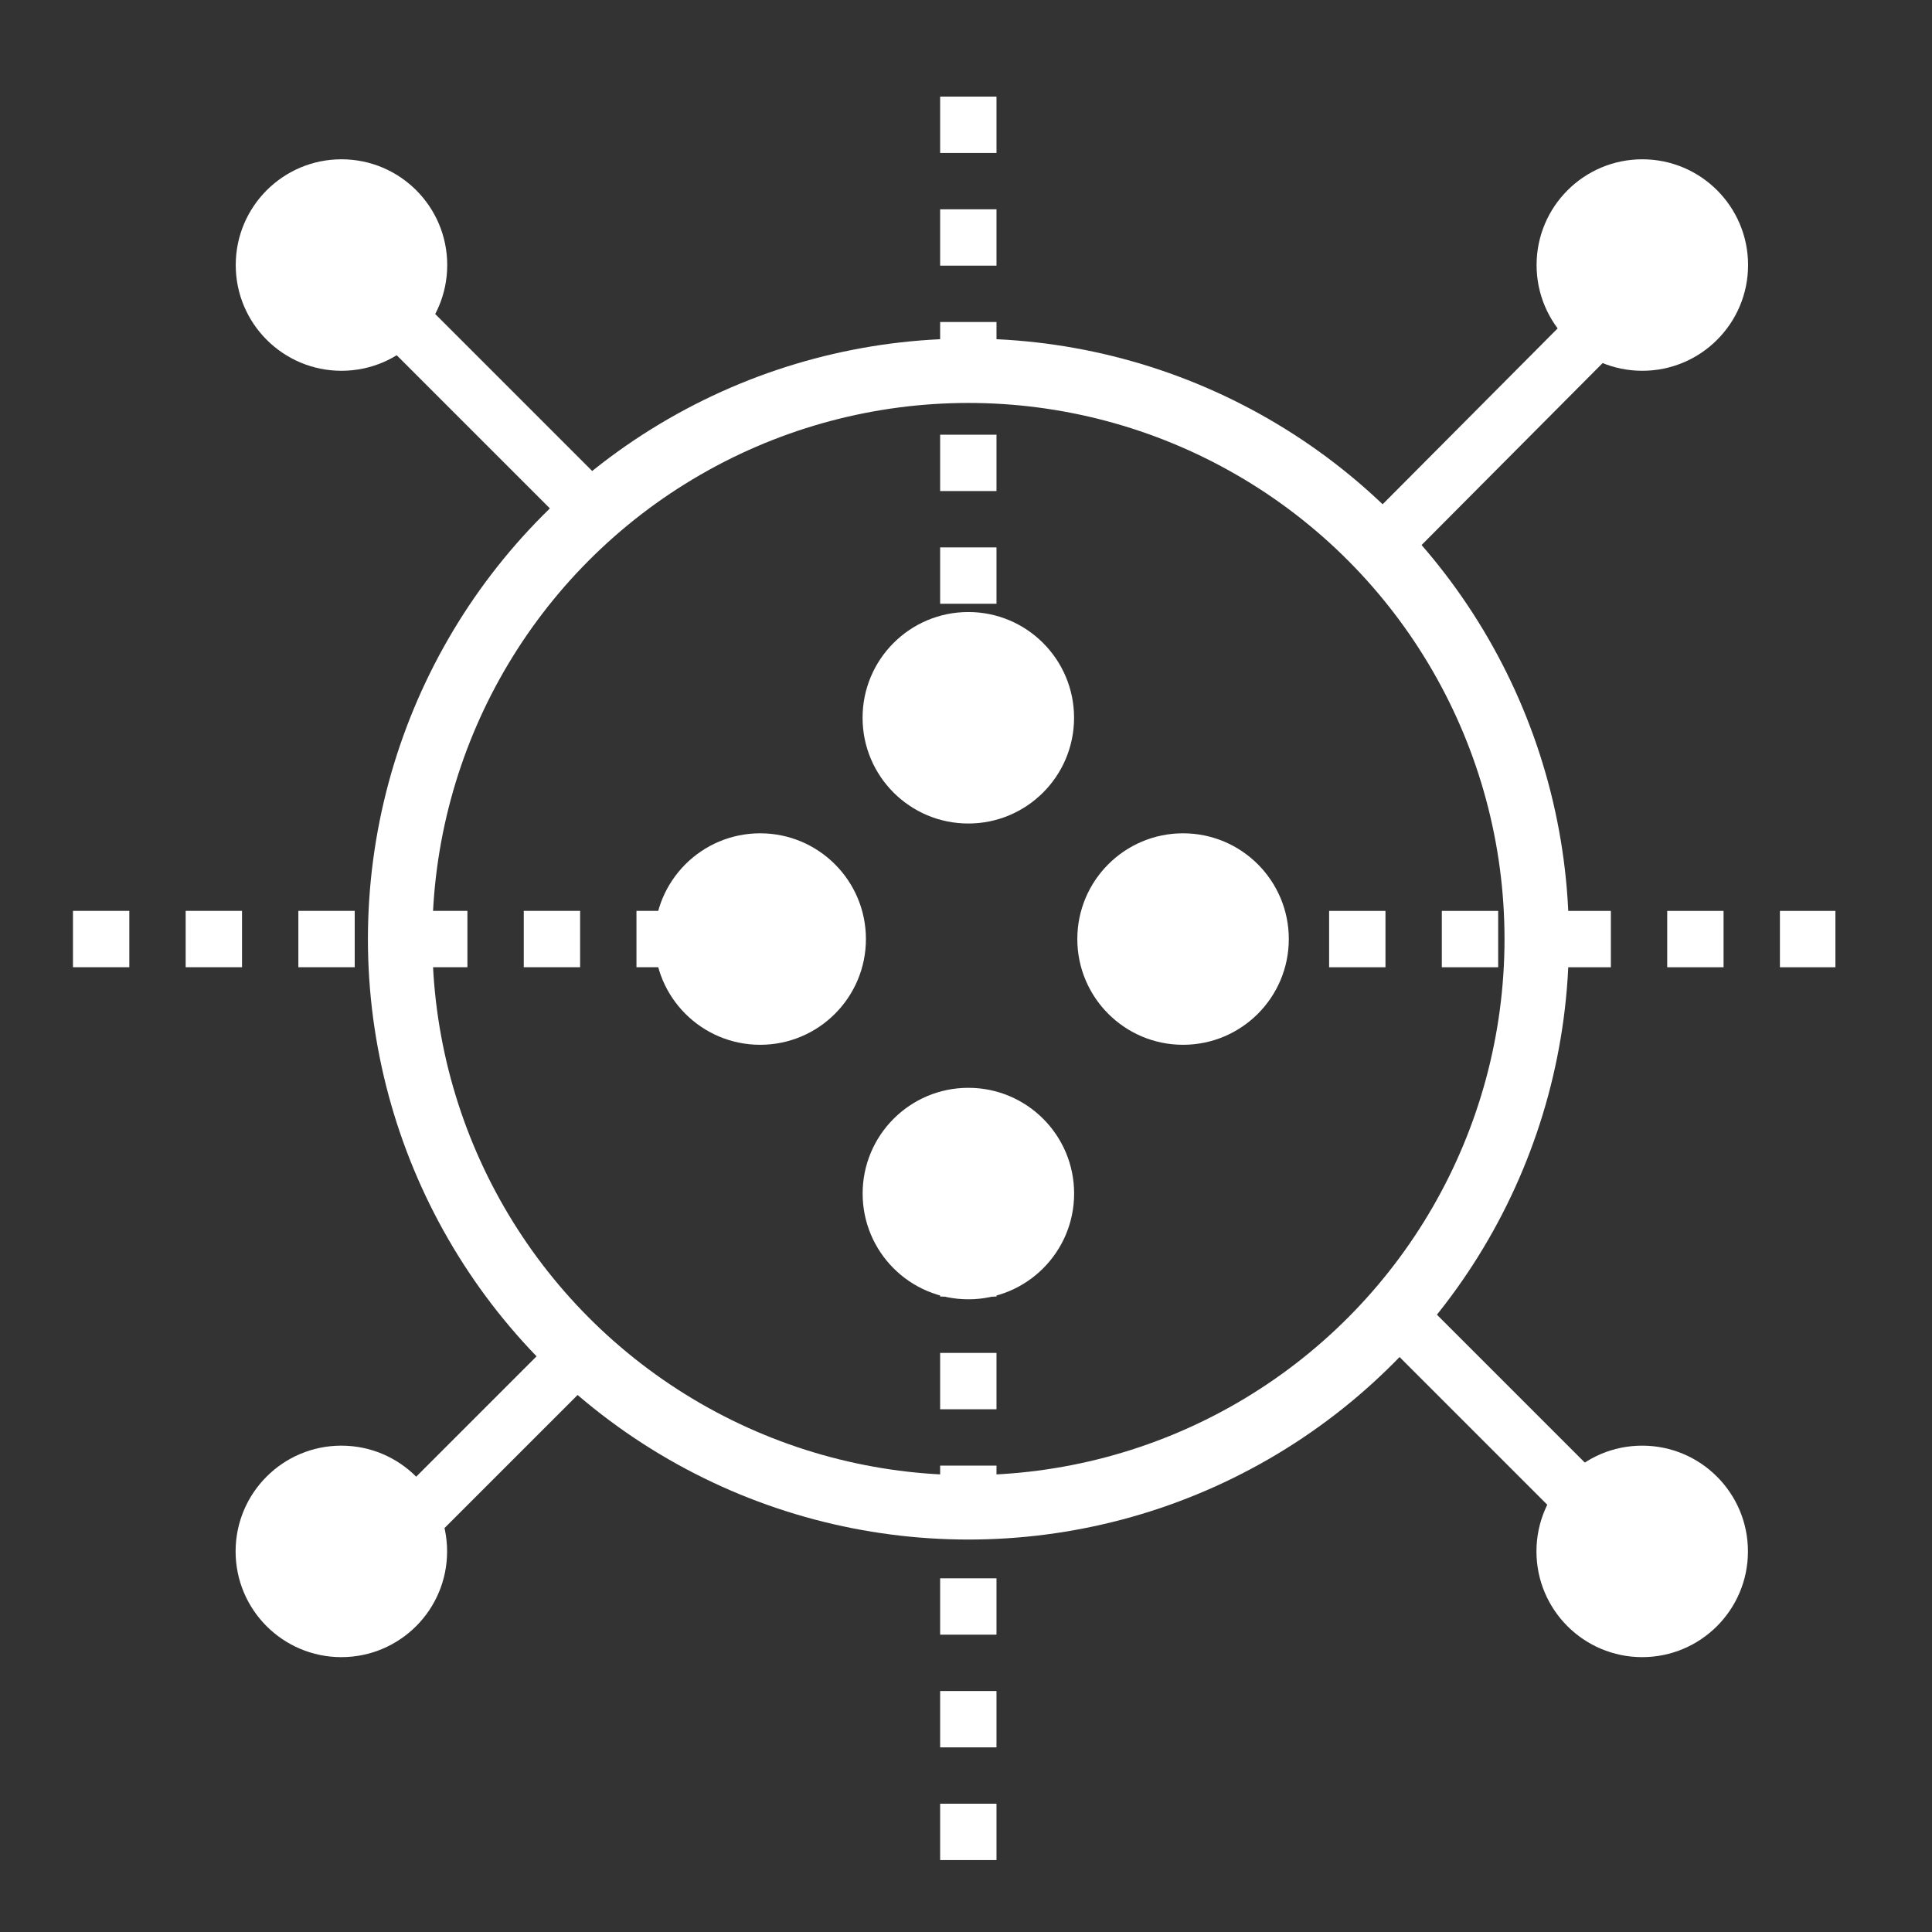
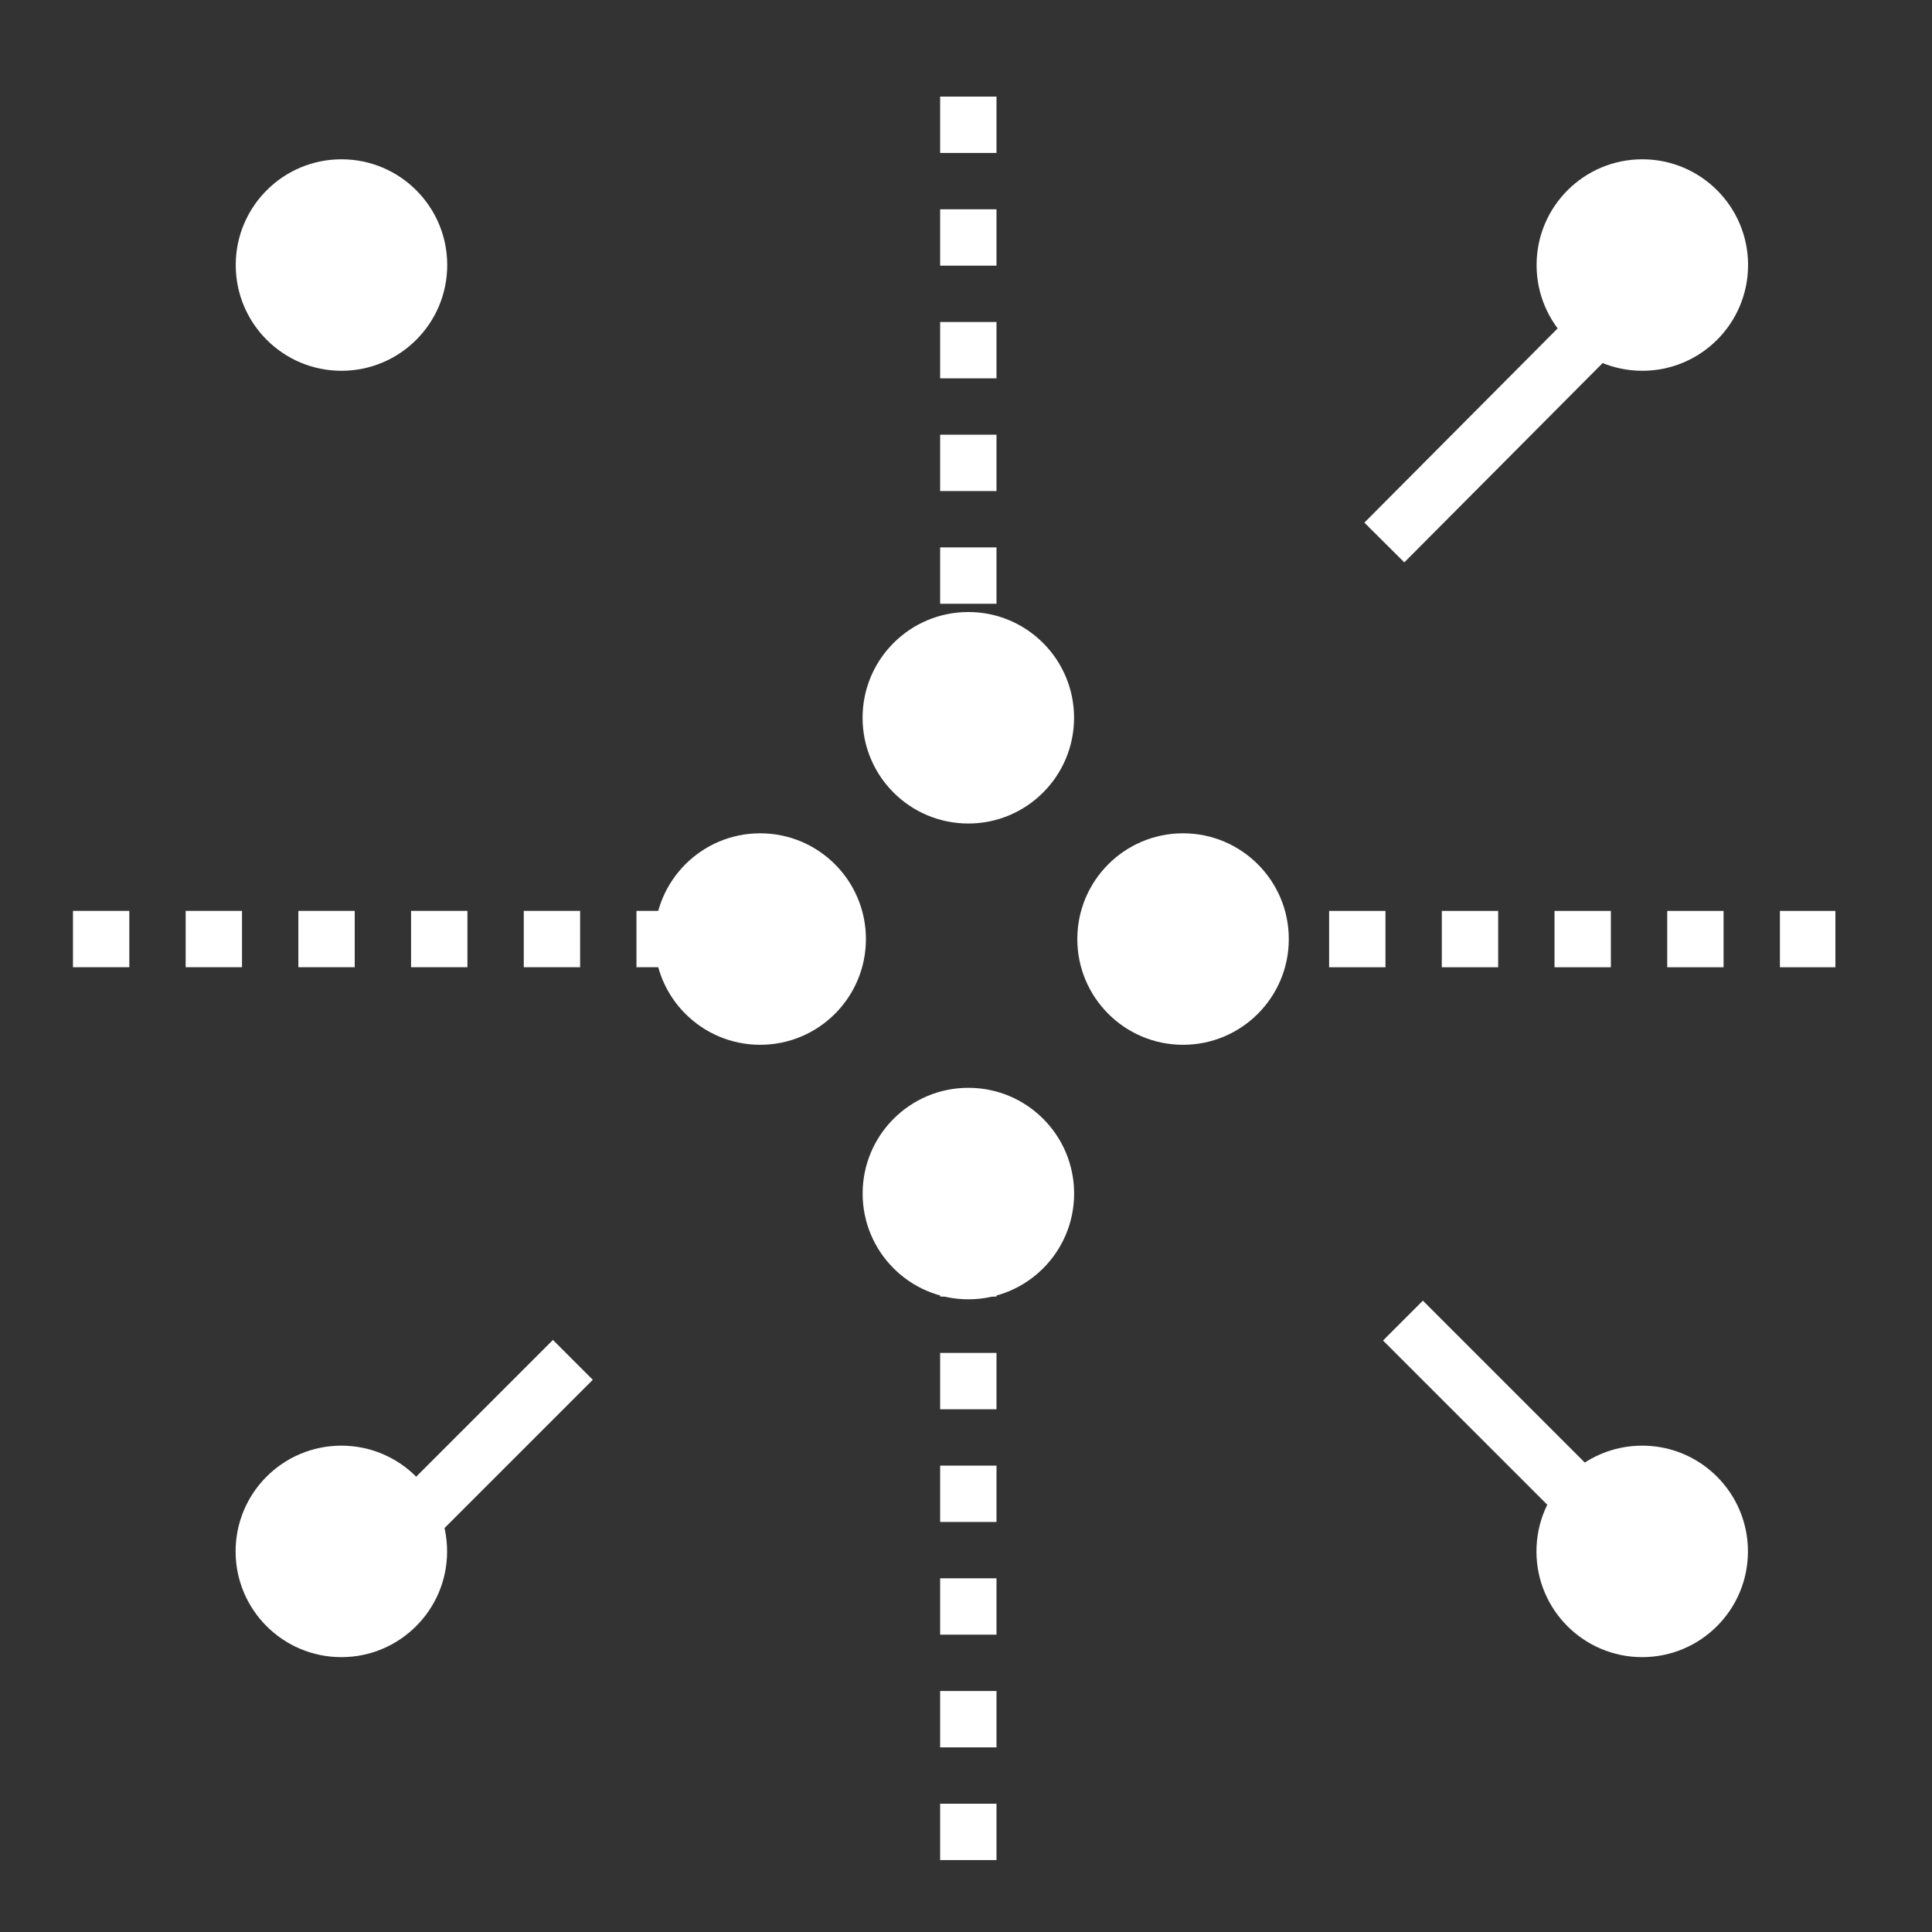
<svg xmlns="http://www.w3.org/2000/svg" width="60" height="60" viewBox="0 0 60 60" fill="none">
  <rect x="0" y="0" width="60" height="60" fill="#333333" stroke="none" />
  <g clip-path="url(#clip0_4283_36563)">
-     <ellipse cx="30.075" cy="29.163" rx="17.649" ry="17.649" stroke="white" stroke-width="2" />
    <ellipse cx="36.741" cy="29.163" rx="3.284" ry="3.284" fill="white" />
    <ellipse cx="23.608" cy="29.163" rx="3.284" ry="3.284" fill="white" />
    <path d="M34.277 29.164L57.262 29.164" stroke="white" stroke-width="1.75" stroke-dasharray="1.75 1.75" />
    <path d="M2.266 29.163H22.788" stroke="white" stroke-width="1.75" stroke-dasharray="1.75 1.75" />
    <ellipse cx="30.074" cy="37.067" rx="3.284" ry="3.284" transform="rotate(90 30.074 37.067)" fill="white" />
    <circle cx="30.072" cy="22.291" r="3.284" transform="rotate(90 30.072 22.291)" fill="white" />
    <circle cx="10.605" cy="8.231" r="3.284" transform="rotate(90 10.605 8.231)" fill="white" />
    <circle cx="10.601" cy="48.18" r="3.284" transform="rotate(90 10.601 48.18)" fill="white" />
    <circle cx="51.004" cy="8.231" r="3.284" transform="rotate(90 51.004 8.231)" fill="white" />
    <circle cx="51" cy="48.18" r="3.284" transform="rotate(90 51 48.18)" fill="white" />
    <path d="M30.072 35.016L30.072 58.001" stroke="white" stroke-width="1.75" stroke-dasharray="1.75 1.75" />
    <path d="M30.072 3L30.072 23.522" stroke="white" stroke-width="1.75" stroke-dasharray="1.75 1.75" />
    <line x1="43.57" y1="41.012" x2="50.137" y2="47.579" stroke="white" stroke-width="1.75" />
-     <line x1="11.23" y1="8.704" x2="18.618" y2="16.092" stroke="white" stroke-width="1.75" />
    <line x1="17.791" y1="42.232" x2="11.223" y2="48.799" stroke="white" stroke-width="1.75" />
    <path d="M50.008 9.797L42.992 16.848" stroke="white" stroke-width="1.75" />
  </g>
  <defs>
    <clipPath id="clip0_4283_36563">
      <rect width="55" height="55" fill="white" transform="translate(2 3)" />
    </clipPath>
  </defs>
</svg>